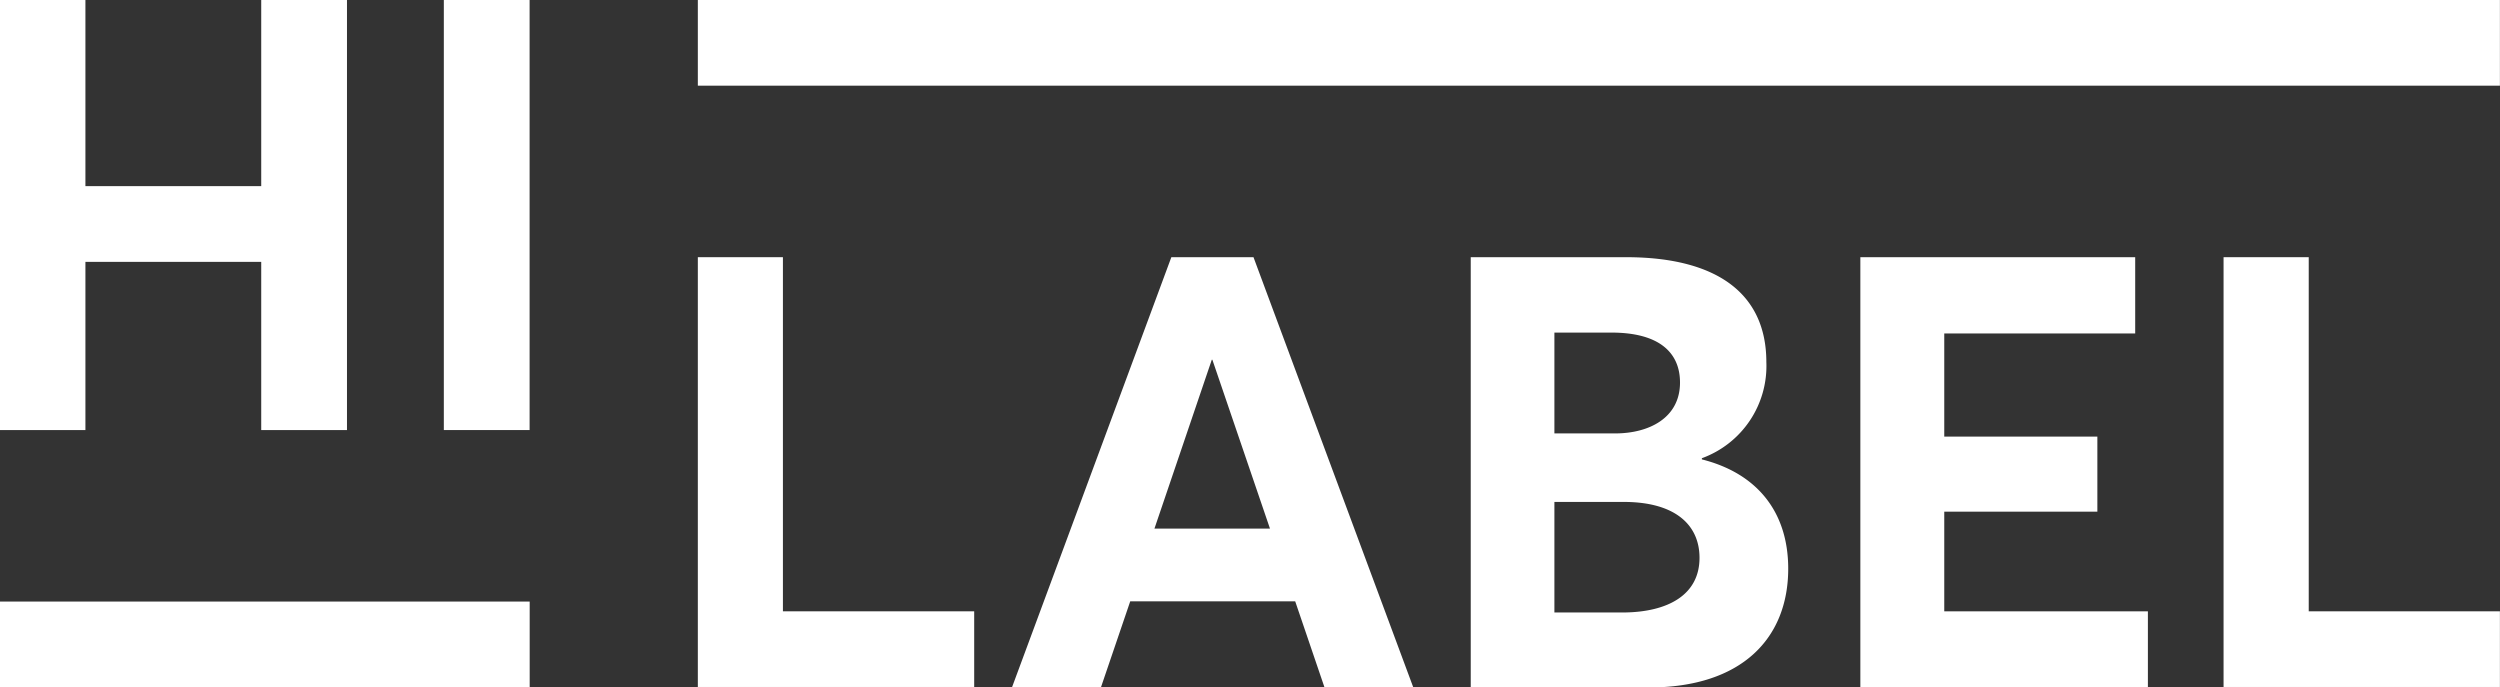
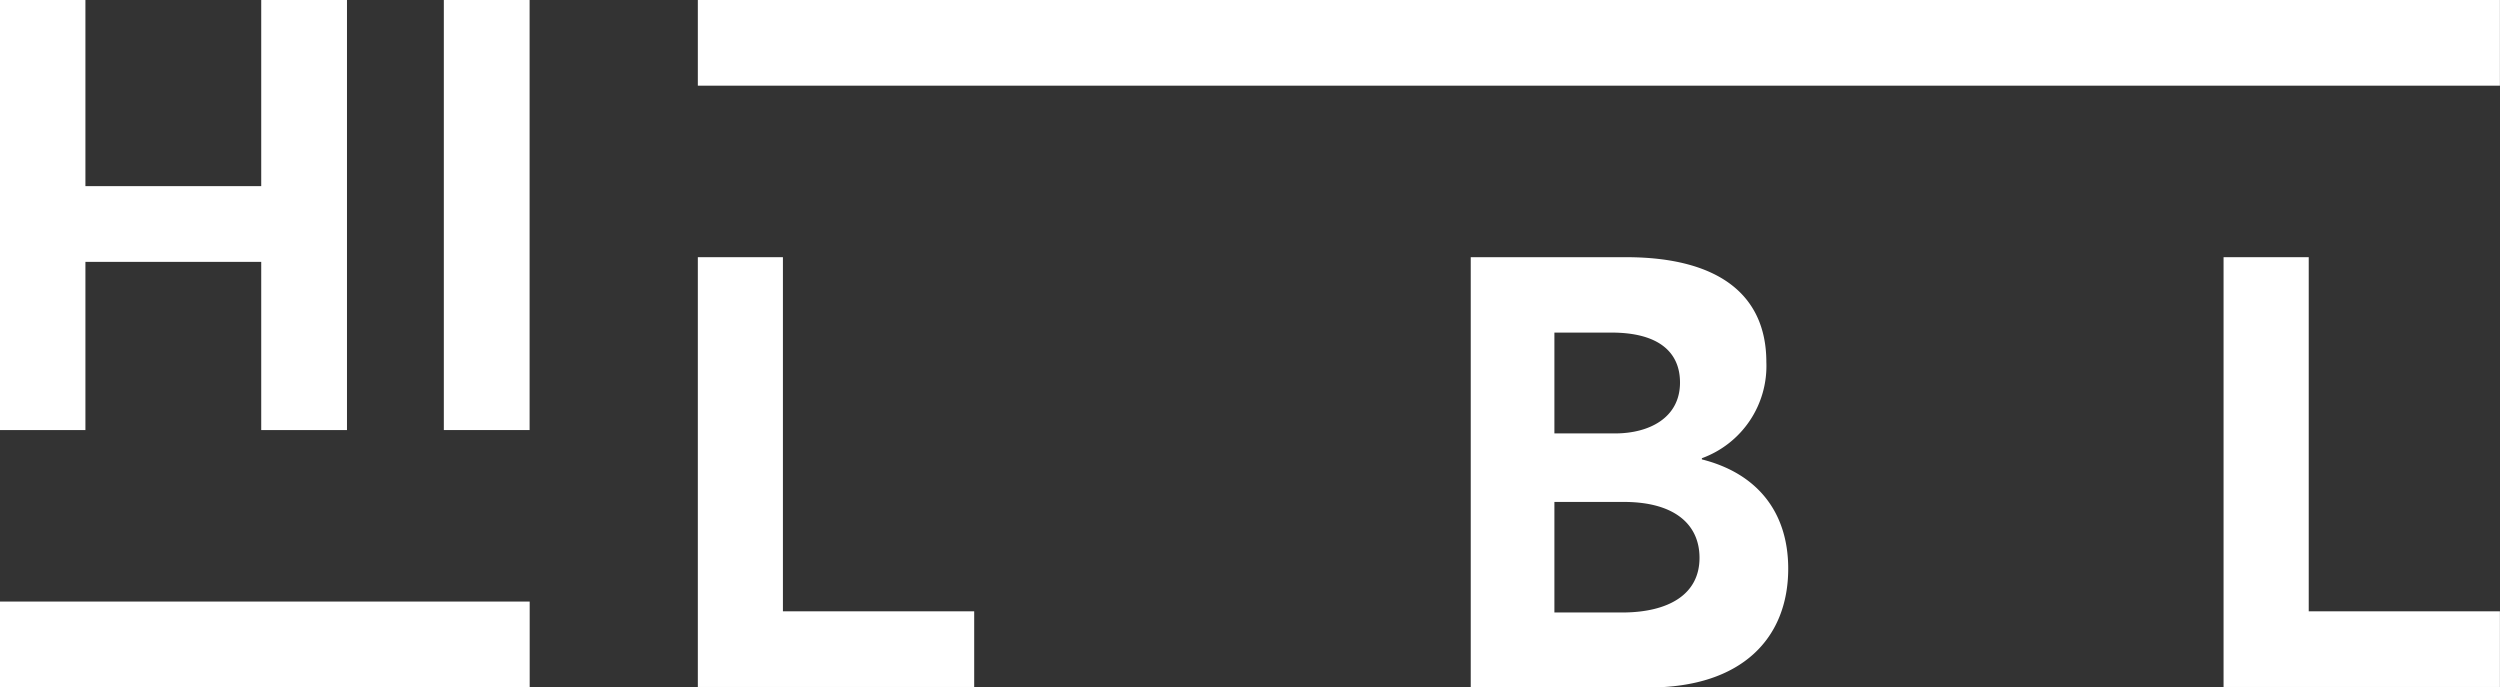
<svg xmlns="http://www.w3.org/2000/svg" id="Layer_1" data-name="Layer 1" viewBox="0 0 297.35 81.74">
  <rect x="0" y="0" width="297.35" height="81.74" fill="#333333" stroke="none" />
  <defs>
    <style>.cls-1{fill:#fff;}</style>
  </defs>
  <path class="cls-1" d="M101.21,103h10.16v22.15h20.91V103h10.2v51.16h-10.2v-20H111.37v20H101.21Z" transform="translate(-101.21 -103.01)" />
  <path class="cls-1" d="M154,103h10.2v51.16H154Z" transform="translate(-101.21 -103.01)" />
  <path class="cls-1" d="M184.21,133.6h10.12v42.12h22.75v9H184.21Z" transform="translate(-101.21 -103.01)" />
-   <path class="cls-1" d="M255.26,174.53H235.64l-3.48,10.22H221.58l18.95-51.15h9.77l19,51.15H258.74Zm-3-8.65-6.85-20.08h-.07l-6.82,20.08Z" transform="translate(-101.21 -103.01)" />
  <path class="cls-1" d="M303.63,157.65c6.54,1.65,10.27,6.22,10.27,13,0,8.19-5.42,14.13-16.6,14.13H276.14V133.6H294.6c10.86,0,16.7,4.36,16.7,12.48a11.67,11.67,0,0,1-7.67,11.43v.14Zm-17.54-3.09h7.24c4,0,7.7-1.83,7.7-6.05,0-3.55-2.46-6-8.37-5.94h-6.57Zm17.26,14.8c0-4-3-6.65-9-6.65h-8.26v13.15h8.16C299.66,175.83,303.35,173.72,303.35,169.36Z" transform="translate(-101.21 -103.01)" />
-   <path class="cls-1" d="M322.48,133.6h32.69v9.07H332.46v12.27h18.21v8.93H332.46v11.85h24.22v9h-34.2Z" transform="translate(-101.21 -103.01)" />
  <path class="cls-1" d="M365.68,133.6h10.13v42.12h22.74v9H365.68Z" transform="translate(-101.21 -103.01)" />
  <path class="cls-1" d="M164.21,174.56v10.19h-63V174.56Z" transform="translate(-101.21 -103.01)" />
  <path class="cls-1" d="M398.55,103v10.2H184.21V103Z" transform="translate(-101.21 -103.01)" />
</svg>